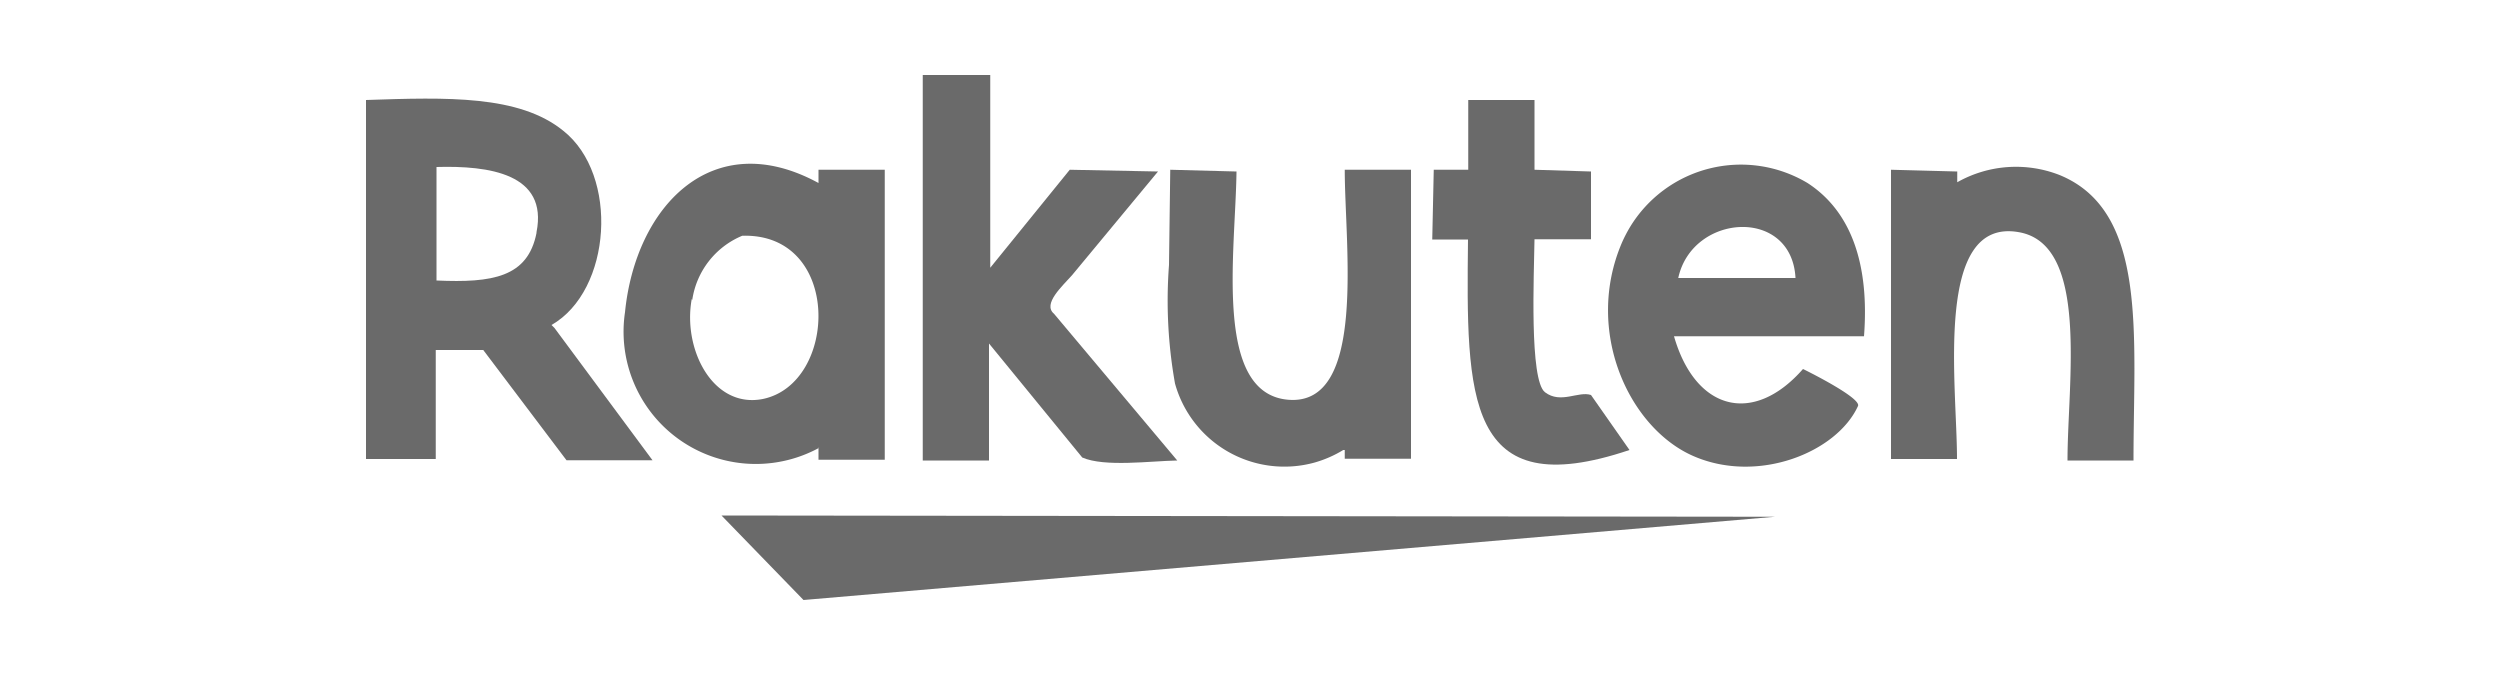
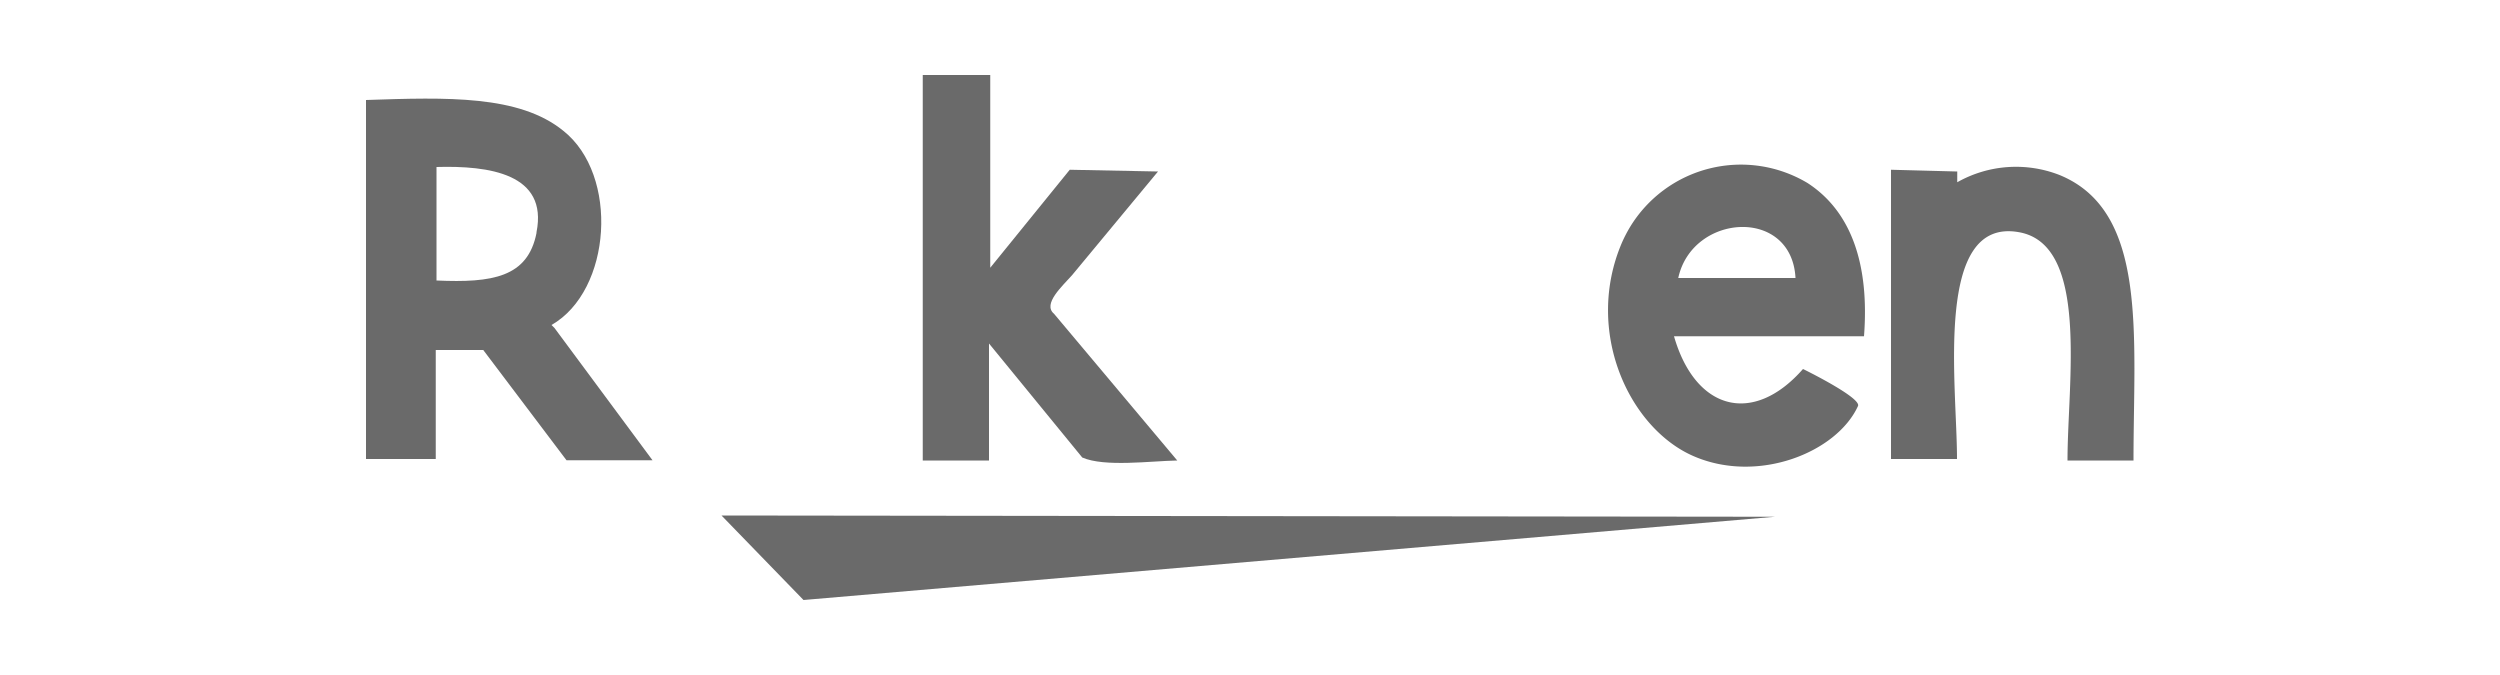
<svg xmlns="http://www.w3.org/2000/svg" viewBox="0 0 100 27">
  <clipPath id="a">
    <path d="m0 0h100v27h-100z" />
  </clipPath>
  <g clip-path="url(#a)" fill="#6a6a6a" fill-rule="evenodd">
    <path d="m39.56 13.74 3.73 4.56c.89.39 2.72.14 3.8.12l-4.93-5.87c-.47-.39.34-1.11.72-1.54l3.44-4.15-3.53-.07-3.18 3.92v.14-7.85h-2.7v15.42h2.65z" />
    <path d="m22.06 13c2.41-1.38 2.71-6 .47-7.77-1.76-1.43-4.64-1.34-7.89-1.23v14.36h2.79v-4.36h1.9l3.33 4.41h3.44l-3.92-5.29zm-.6-3.68c-.35 1.77-1.76 2-4 1.9v-4.54c2.09-.06 4.47.26 4 2.61z" />
-     <path d="m65.18 18-1.54-2.2c-.5-.17-1.21.37-1.84-.11s-.44-4.72-.42-6.12h2.26v-2.71l-2.26-.07v-2.79h-2.65v2.79h-1.38l-.06 2.79h1.43c-.07 6.3-.11 10.63 6.46 8.42z" />
-     <path d="m32.74 17.91v.48h2.65v-11.6h-2.65v.53c-4.26-2.32-7.32.95-7.74 5.17a5.29 5.29 0 0 0 7.77 5.42zm-5.05-5.91a3.3 3.3 0 0 1 2-2.57c4-.12 3.84 5.91.82 6.53-2 .39-3.21-2-2.84-4z" />
    <path d="m72.3 7.32a5.19 5.19 0 0 0 -7.11 1.78 5.65 5.65 0 0 0 -.31.6c-1.52 3.53.27 7.41 2.85 8.54s5.74-.14 6.59-2c.13-.3-1.77-1.27-2.2-1.48-2 2.28-4.31 1.65-5.16-1.31h7.6c.22-2.86-.5-4.99-2.26-6.13zm-5.17 3.8c.56-2.59 4.54-2.85 4.69 0z" />
    <path d="m82.38 7a4.78 4.78 0 0 0 -4.09.29v-.43l-2.65-.07v11.57h2.64c0-3-.94-9.7 2.49-9.07 2.81.51 1.93 6 1.93 9.13h2.64c0-5.01.59-9.97-2.96-11.42z" />
-     <path d="m53.73 18h.06v.35h2.65v-11.56h-2.65c0 3.05.89 9.46-2.26 9.2-3-.25-2.11-5.89-2.07-9.13l-2.65-.07-.05 3.81a18.85 18.85 0 0 0 .24 4.74 4.54 4.54 0 0 0 5.59 3.16 4.62 4.62 0 0 0 1.14-.5z" />
    <path d="m32.14 24 38.86-3.33-42.14-.05z" />
  </g>
</svg>